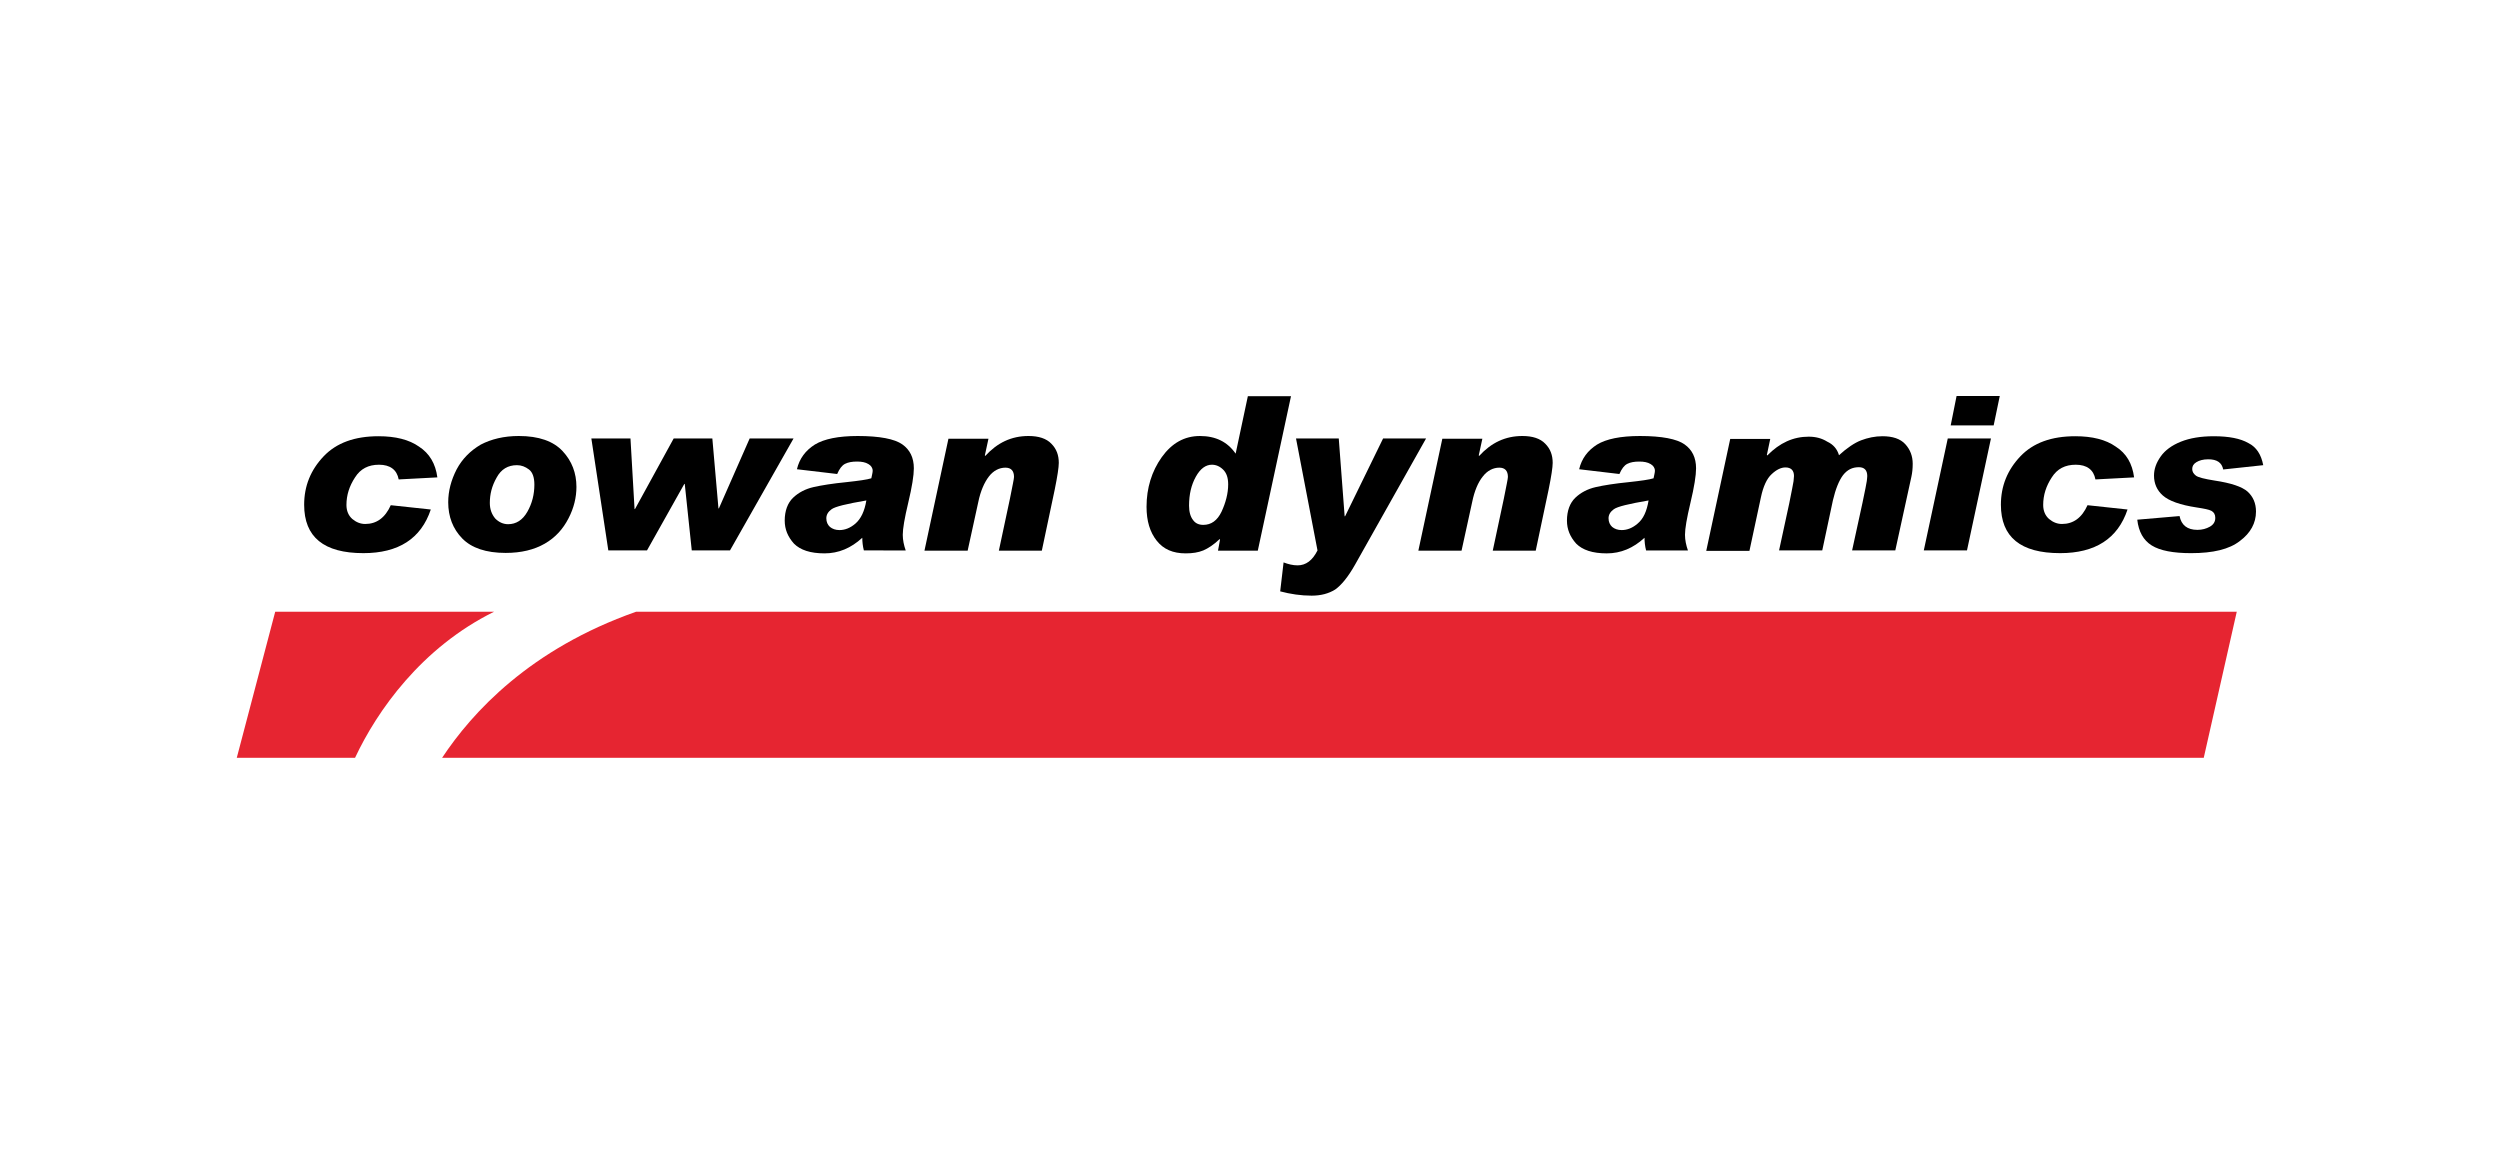
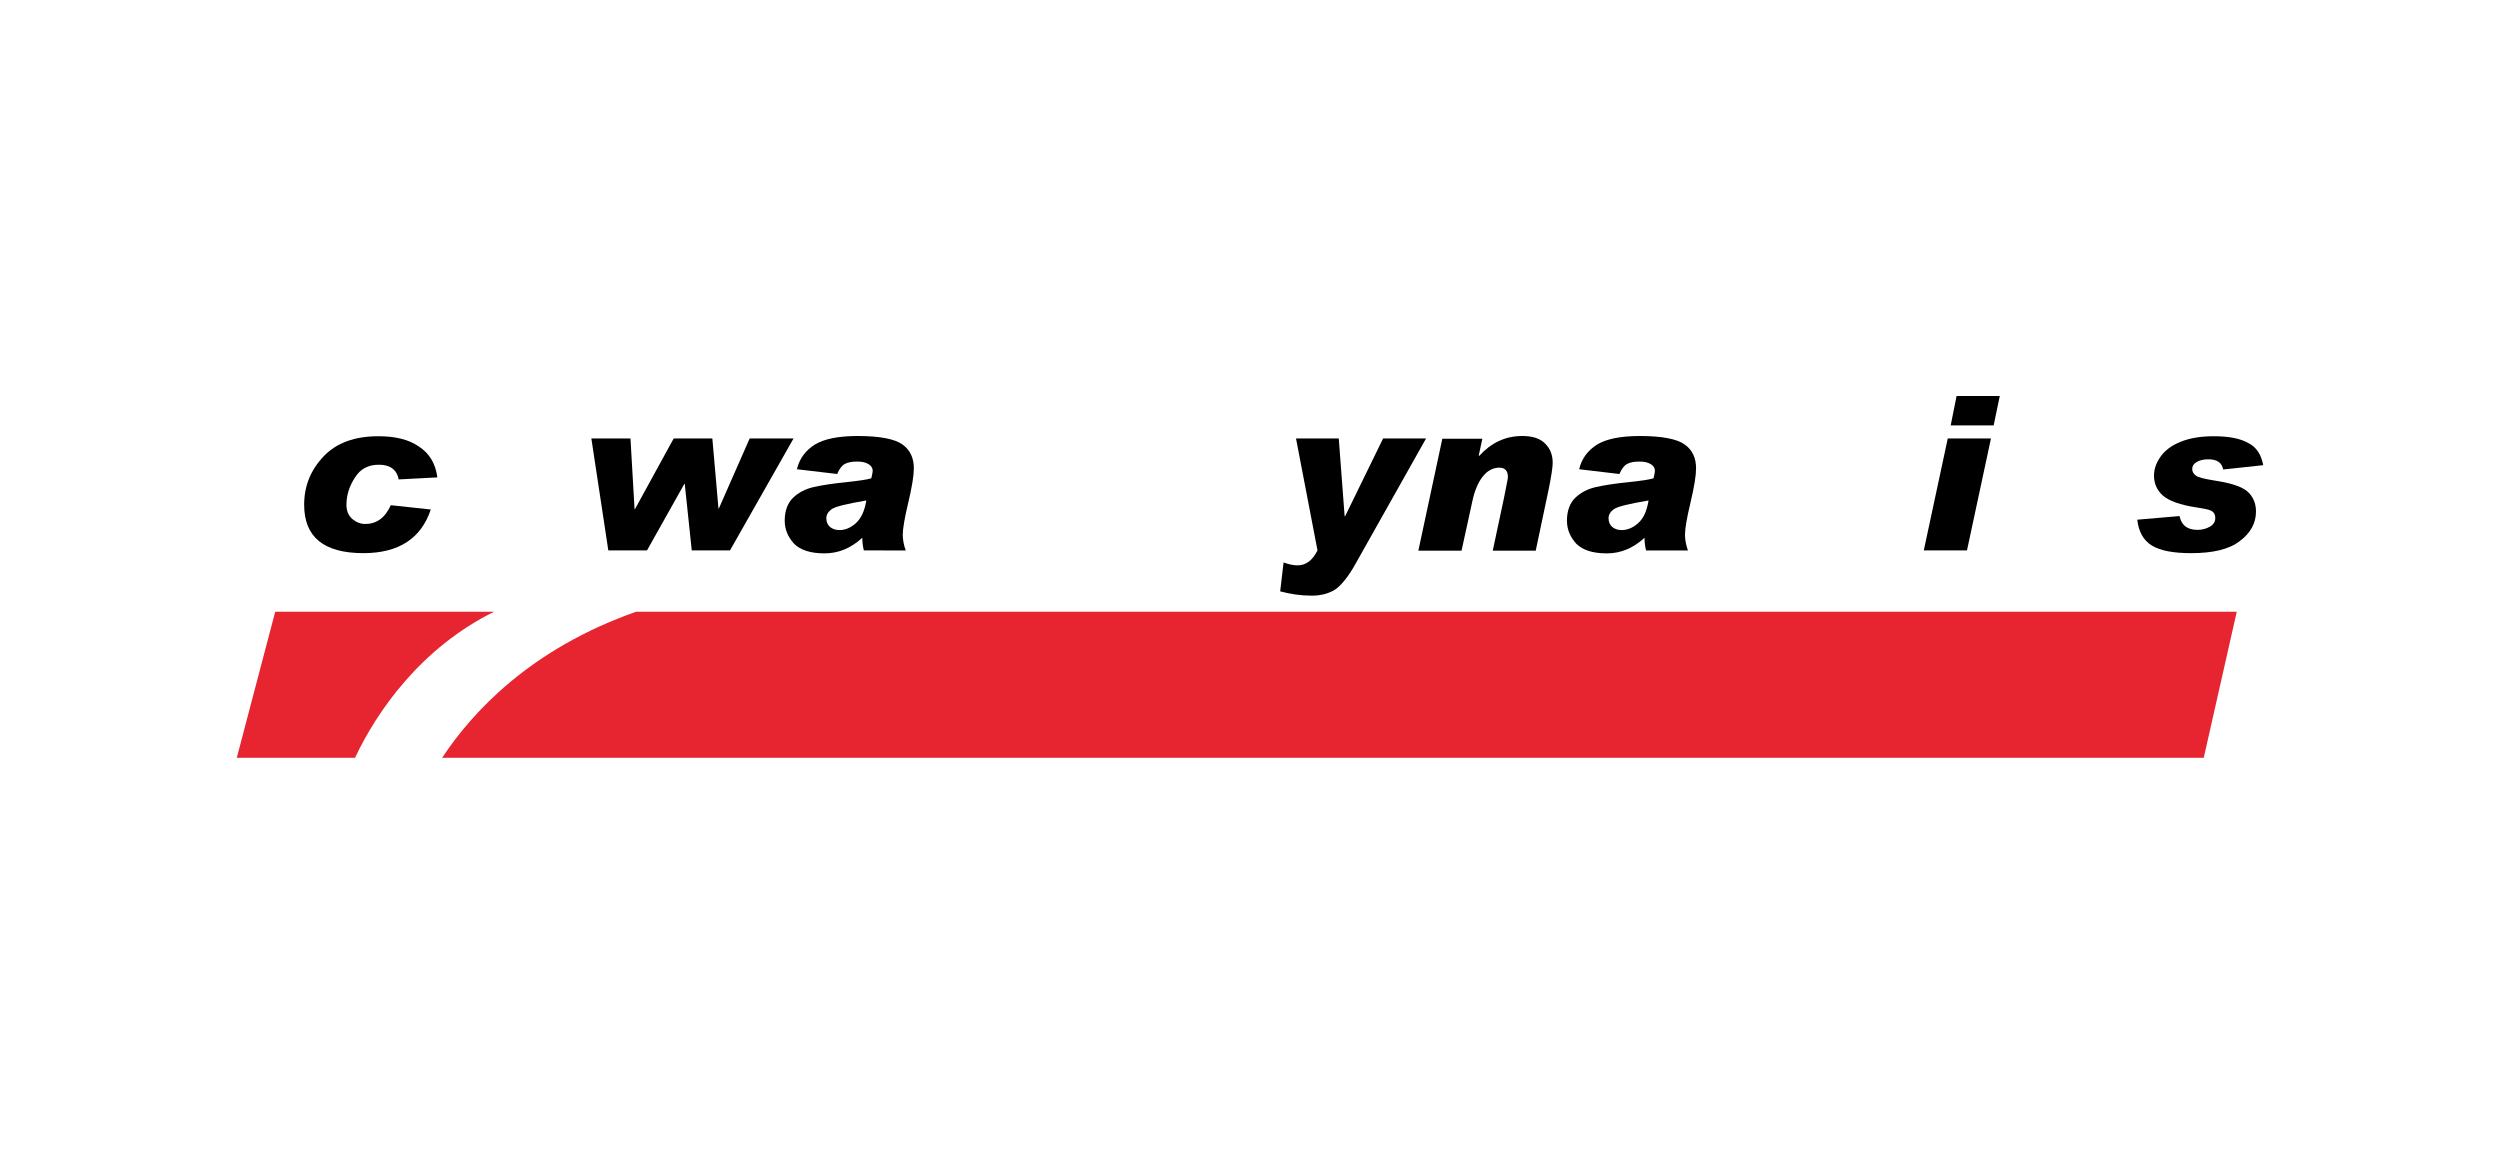
<svg xmlns="http://www.w3.org/2000/svg" version="1.1" id="Capa_1" x="0px" y="0px" viewBox="0 0 1105.5 510.2" style="enable-background:new 0 0 1105.5 510.2;" xml:space="preserve">
  <style type="text/css">
	.st0{fill:#E62531;}
</style>
  <g>
    <g>
      <g>
        <path class="st0" d="M218.5,270.5h-96.8l-17,64.6H157C166.7,314.4,186.3,286.4,218.5,270.5z" />
        <path class="st0" d="M281.3,270.5c-46.9,16.5-72.5,44.5-85.8,64.6h779l14.6-64.6H281.3z" />
      </g>
      <g>
        <path d="M193.4,211.1l-17.1,0.9c-0.8-4.3-3.8-6.5-8.7-6.5c-4.7,0-8.2,1.8-10.6,5.6c-2.5,3.8-3.8,7.8-3.8,12.2     c0,2.6,0.9,4.7,2.6,6.2c1.8,1.5,3.7,2.2,5.7,2.2c5,0,8.8-2.7,11.3-8.3l17.7,1.9c-4.3,12.9-14.3,19.3-29.8,19.3     c-17.5,0-26.2-7.1-26.2-21.4c0-8.3,2.9-15.4,8.6-21.4s13.8-8.9,24.3-8.9c7.5,0,13.5,1.5,17.9,4.6     C189.9,200.5,192.6,205,193.4,211.1z" />
-         <path d="M229.4,192.8c8.9,0,15.3,2.3,19.4,6.7s6.1,9.7,6.1,15.8c0,4.6-1.1,9.3-3.5,13.9c-2.4,4.7-5.8,8.5-10.5,11.2     s-10.4,4.1-17.3,4.1c-8.7,0-15.1-2.2-19.2-6.4c-4.1-4.2-6.2-9.6-6.2-16c0-5,1.3-9.8,3.7-14.5c2.5-4.7,6.1-8.3,10.7-11     C217.2,194.2,222.8,192.8,229.4,192.8z M224.7,231.8c3.5,0,6.4-1.8,8.5-5.5s3.1-7.7,3.1-12c0-3.2-0.8-5.5-2.4-6.7     s-3.3-1.9-5.3-1.9c-4,0-7,1.8-9,5.5c-2.1,3.7-3,7.3-3,11.2c0,2.7,0.8,5,2.4,6.9C220.6,230.9,222.5,231.8,224.7,231.8z" />
        <path d="M350.9,193.9l-28.1,49.5h-16.9l-3.1-29.4h-0.2l-16.5,29.4H269l-7.5-49.5h17.3l1.8,31.2h0.2l17.1-31.2H315l2.7,30.9h0.2     l13.6-30.9H350.9z" />
        <path d="M352.4,207.5c1.1-4.7,3.8-8.3,7.9-10.9c4.1-2.5,10.4-3.8,19-3.8c9.7,0,16.3,1.3,19.7,3.7c3.4,2.4,5.1,5.9,5.1,10.6     c0,3.1-0.8,8.2-2.5,15.3c-1.6,6.7-2.4,11.4-2.4,14.1c0,2.3,0.5,4.6,1.3,6.9H382c-0.5-1.9-0.7-3.9-0.7-5.6     c-5,4.6-10.5,6.9-16.7,6.9c-6.3,0-10.7-1.5-13.5-4.3c-2.7-3-4.1-6.3-4.1-10.2c0-4.3,1.3-7.8,3.7-10.1s5.5-3.9,9-4.7     s8.5-1.6,14.6-2.2c5.5-0.6,9.1-1.1,11-1.7c0.3-1.5,0.6-2.6,0.6-3.3c0-1.3-0.7-2.3-1.9-3c-1.3-0.8-3-1.1-5-1.1     c-2.2,0-3.9,0.3-5.3,1s-2.5,2.2-3.5,4.5L352.4,207.5z M383.1,221.3c-8.7,1.5-13.8,2.7-15.4,3.9c-1.5,1.1-2.3,2.4-2.3,4     s0.6,2.9,1.6,3.8c1.1,0.9,2.5,1.4,4.2,1.4c2.4,0,4.8-0.9,7.1-2.9C380.7,229.4,382.3,226.1,383.1,221.3z" />
-         <path d="M435.7,201.6c5.3-5.8,11.5-8.8,19.1-8.8c4.5,0,7.9,1.1,10.1,3.4c2.3,2.3,3.3,5.1,3.3,8.5c0,1.9-0.6,5.9-1.8,11.8l-5.7,27     h-19l4.9-23c1.1-5.6,1.8-8.8,1.8-9.6c0-2.7-1.3-4.1-3.8-4.1c-2.7,0-5.3,1.3-7.3,3.9s-3.7,6.4-4.7,11.3l-4.7,21.5h-19.1l10.6-49.5     h17.7l-1.6,7.4L435.7,201.6z" />
-         <path d="M570.9,175.1l-14.7,68.4h-17.6l0.9-4.9l-0.2-0.2c-2.6,2.5-5.1,4.1-7.2,5c-2.2,0.9-4.7,1.3-7.8,1.3     c-5.6,0-9.8-1.8-12.8-5.6s-4.5-8.7-4.5-15c0-8.3,2.3-15.7,6.7-21.9c4.5-6.3,10.1-9.4,16.9-9.4c7,0,12.2,2.6,15.8,7.8l5.4-25.4     h19.1V175.1z M532.1,232.1c3.5,0,6.2-1.9,8.1-5.9c1.8-3.9,2.9-8,2.9-12c0-2.9-0.7-5-2.2-6.5s-3.2-2.2-5-2.2     c-2.7,0-5.1,1.7-7.1,5.3s-3,7.8-3,12.8c0,2.7,0.6,4.9,1.8,6.4C528.6,231.4,530.1,232.1,532.1,232.1z" />
        <path d="M630.6,193.9l-31.4,55.8c-3.1,5.5-6.1,9.1-8.8,11c-2.9,1.8-6.3,2.7-10.4,2.7c-4.7,0-9.4-0.7-13.9-1.9l1.5-12.8     c2.1,0.8,4.1,1.3,6.2,1.3c3.7,0,6.6-2.2,8.8-6.6l-9.5-49.5H592l2.6,34.4h0.2l16.8-34.4L630.6,193.9L630.6,193.9L630.6,193.9z" />
        <path d="M654.1,201.6c5.3-5.8,11.5-8.8,19.1-8.8c4.5,0,7.9,1.1,10.1,3.4c2.3,2.3,3.3,5.1,3.3,8.5c0,1.9-0.6,5.9-1.8,11.8l-5.7,27     h-19l4.9-23c1.1-5.6,1.8-8.8,1.8-9.6c0-2.7-1.3-4.1-3.8-4.1c-2.7,0-5.3,1.3-7.3,3.9c-2.1,2.6-3.7,6.4-4.7,11.3l-4.7,21.5h-19.1     l10.6-49.5h17.7l-1.6,7.4L654.1,201.6z" />
        <path d="M698.3,207.5c1.1-4.7,3.8-8.3,7.9-10.9c4.1-2.5,10.4-3.8,19-3.8c9.7,0,16.3,1.3,19.7,3.7s5.1,5.9,5.1,10.6     c0,3.1-0.8,8.2-2.5,15.3c-1.6,6.7-2.4,11.4-2.4,14.1c0,2.3,0.5,4.6,1.3,6.9h-18.5c-0.5-1.9-0.7-3.9-0.7-5.6     c-5,4.6-10.5,6.9-16.7,6.9c-6.3,0-10.7-1.5-13.5-4.3c-2.7-3-4.1-6.3-4.1-10.2c0-4.3,1.3-7.8,3.7-10.1s5.5-3.9,9-4.7     s8.5-1.6,14.6-2.2c5.5-0.6,9.1-1.1,11-1.7c0.3-1.5,0.6-2.6,0.6-3.3c0-1.3-0.7-2.3-1.9-3c-1.3-0.8-3-1.1-5-1.1     c-2.2,0-3.9,0.3-5.3,1c-1.4,0.7-2.5,2.2-3.5,4.5L698.3,207.5z M729,221.3c-8.7,1.5-13.8,2.7-15.4,3.9c-1.5,1.1-2.3,2.4-2.3,4     s0.6,2.9,1.6,3.8c1.1,0.9,2.5,1.4,4.2,1.4c2.4,0,4.8-0.9,7.1-2.9C726.7,229.4,728.2,226.1,729,221.3z" />
-         <path d="M813.2,201.3c3.5-3.2,6.9-5.5,9.8-6.6s6.1-1.8,9.4-1.8c4.5,0,7.9,1.1,10.1,3.5s3.3,5.3,3.3,8.7c0,2.1-0.2,4-0.6,5.8     l-7.1,32.5H819l4.6-21.1c1.1-5.4,1.8-8.6,1.9-9.6s0.2-1.7,0.2-2.2c0-2.6-1.3-3.9-3.7-3.9c-2.9,0-5.1,1.1-7,3.5     c-1.8,2.4-3.3,6.1-4.5,11.2l-4.7,22.1h-19.1l4.5-20.8c1.1-5.6,1.8-8.9,1.9-9.8c0.1-1,0.2-1.8,0.2-2.3c0-2.5-1.3-3.8-3.8-3.8     c-1.9,0-4,1-6.1,3c-2.1,1.9-3.7,5.4-4.7,10.1l-5.1,23.8h-19.1l10.6-49.5h17.7l-1.5,7.1l0.2,0.2c5.5-5.6,11.5-8.3,18.3-8.3     c3.1,0,5.8,0.7,8.2,2.2C810.6,196.5,812.4,198.5,813.2,201.3z" />
        <path d="M880.4,193.9l-10.6,49.5h-19.1l10.6-49.5H880.4z M884.3,175.1l-2.7,13h-19l2.6-13H884.3z" />
-         <path d="M943.7,211.1l-17.1,0.9c-0.8-4.3-3.8-6.5-8.7-6.5c-4.7,0-8.2,1.8-10.6,5.6c-2.5,3.8-3.8,7.8-3.8,12.2     c0,2.6,0.9,4.7,2.6,6.2c1.8,1.5,3.7,2.2,5.7,2.2c5,0,8.8-2.7,11.3-8.3l17.7,1.9c-4.3,12.9-14.3,19.3-29.8,19.3     c-17.5,0-26.2-7.1-26.2-21.4c0-8.3,2.9-15.4,8.6-21.4s13.8-8.9,24.3-8.9c7.5,0,13.5,1.5,17.9,4.6     C940.3,200.5,942.9,205,943.7,211.1z" />
        <path d="M1000.8,205.7l-17.7,1.9c-0.6-3-2.7-4.5-6.6-4.5c-2.3,0-4,0.5-5.3,1.3s-1.8,1.8-1.8,3s0.6,2.1,1.6,2.9     c1,0.8,3.9,1.5,8.3,2.2c7.3,1.1,12.1,2.7,14.6,4.9c2.4,2.2,3.7,5.1,3.7,8.8c0,5.1-2.4,9.5-7.1,13c-4.7,3.7-11.9,5.4-21.6,5.4     c-7.9,0-13.7-1.1-17.4-3.4c-3.7-2.3-5.8-6.1-6.4-11.4l18.7-1.6c0.8,4,3.4,6.1,7.9,6.1c2.1,0,3.9-0.5,5.5-1.4s2.4-2.2,2.4-3.9     c0-1.5-0.6-2.5-1.7-3.1c-1.1-0.6-3.3-1-6.5-1.5c-7.3-1.1-12.3-2.9-15-5.3c-2.6-2.3-3.9-5.3-3.9-8.8c0-2.9,1-5.7,3-8.5     c1.9-2.7,4.9-4.9,8.9-6.5s8.8-2.4,14.6-2.4c6.6,0,11.7,1,15.2,3C997.8,197.7,999.9,201,1000.8,205.7z" />
      </g>
    </g>
  </g>
</svg>